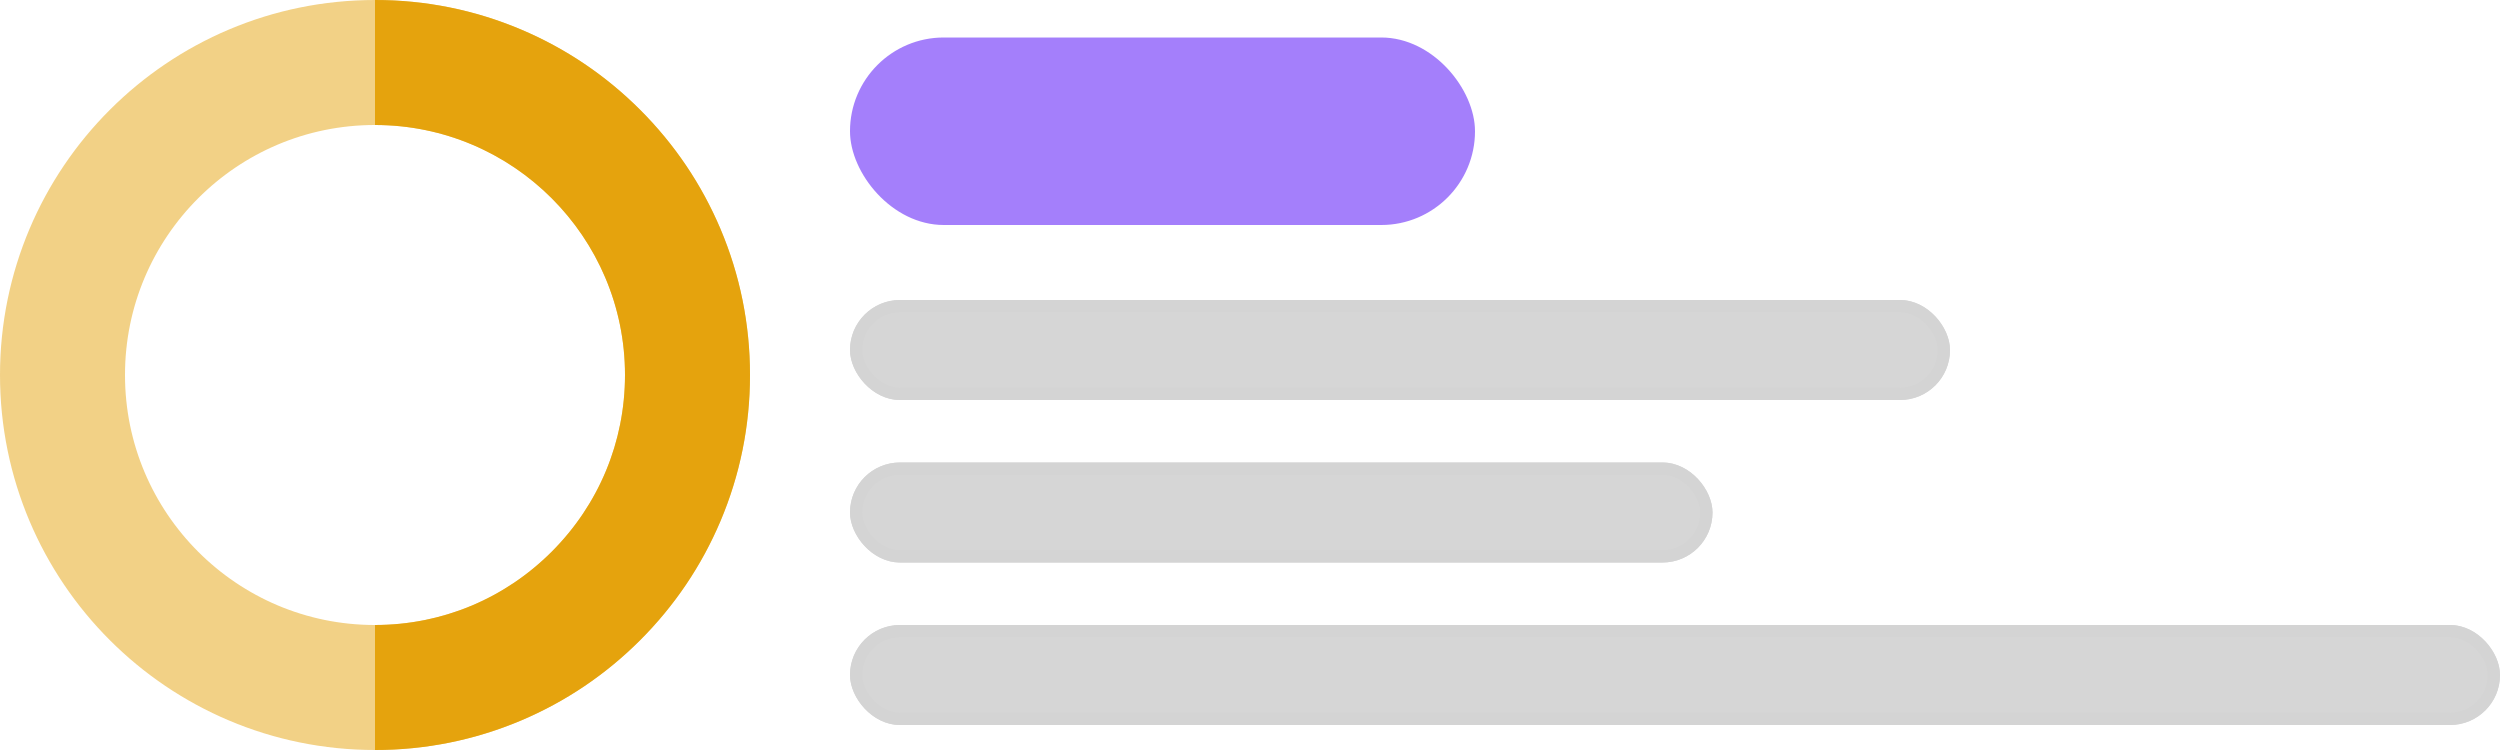
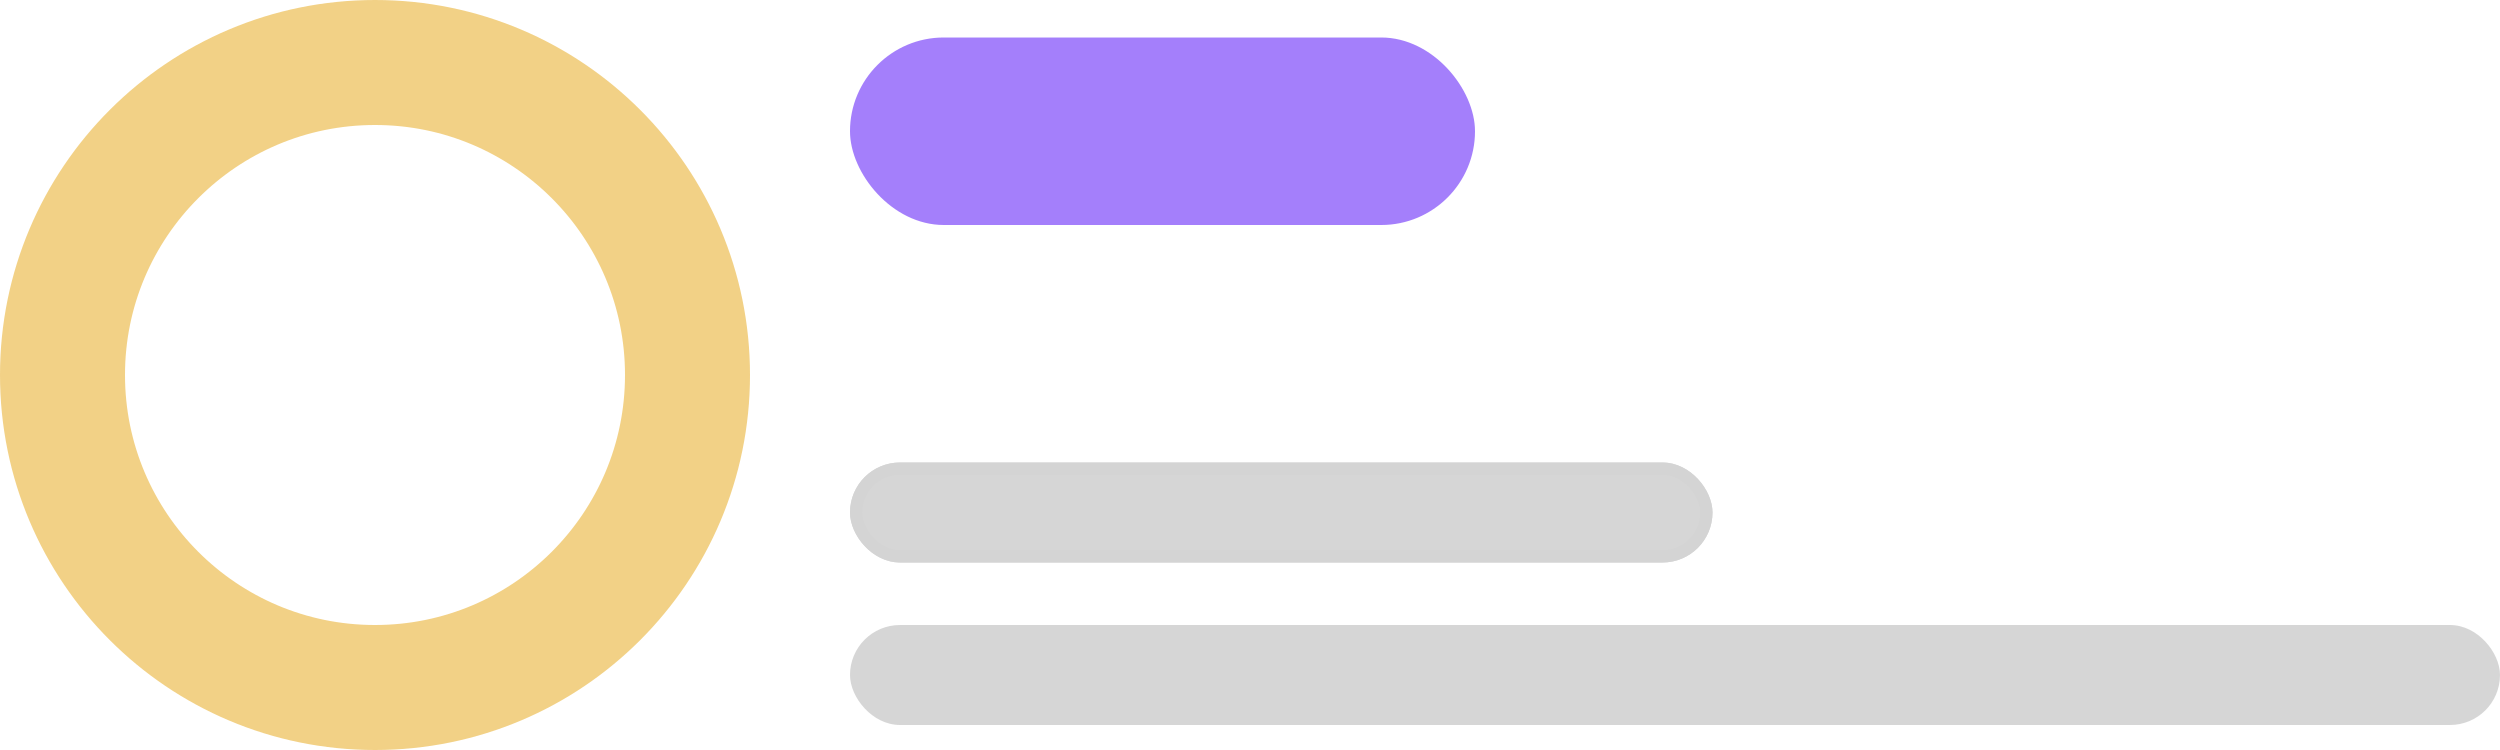
<svg xmlns="http://www.w3.org/2000/svg" width="200" height="60.001" viewBox="0 0 200 60.001">
  <g id="Structure" transform="translate(-1445 -746)">
    <g id="Group_13" data-name="Group 13">
      <g id="Ellipse_5" data-name="Ellipse 5" transform="translate(1445 746)" fill="none" stroke="#e5a30d" stroke-width="10" opacity="0.5">
        <circle cx="30" cy="30" r="30" stroke="none" />
        <circle cx="30" cy="30" r="25" fill="none" />
      </g>
      <g id="Subtraction_2" data-name="Subtraction 2" transform="translate(1061 237)" fill="none">
-         <path d="M414,569h0V559a20,20,0,0,0,0-40V509a30,30,0,1,1,0,60Z" stroke="none" />
-         <path d="M 414.001 569.001 L 414 569.001 L 414 559 C 419.334 558.999 424.354 556.917 428.135 553.135 C 431.917 549.354 434 544.334 434 539 C 434 527.972 425.028 519 414 519 L 414 509 C 418.052 509 421.981 509.794 425.678 511.358 C 429.251 512.869 432.459 515.032 435.213 517.787 C 437.969 520.543 440.132 523.751 441.642 527.323 C 443.206 531.02 444 534.949 444 539 C 444 543.051 443.206 546.98 441.642 550.678 C 440.132 554.249 437.969 557.457 435.213 560.213 C 432.459 562.968 429.251 565.131 425.678 566.643 C 421.98 568.206 418.052 569 414.001 569.001 Z" stroke="none" fill="#e5a30d" />
+         <path d="M414,569V559a20,20,0,0,0,0-40V509a30,30,0,1,1,0,60Z" stroke="none" />
      </g>
    </g>
    <g id="Group_14" data-name="Group 14">
      <rect id="Rectangle_36" data-name="Rectangle 36" width="50" height="15" rx="7.5" transform="translate(1513 749)" fill="#4a01f9" opacity="0.5" />
      <g id="Rectangle_37" data-name="Rectangle 37" transform="translate(1513 770)" fill="#777" stroke="#707070" stroke-width="1" opacity="0.3">
-         <rect width="88" height="8" rx="4" stroke="none" />
-         <rect x="0.5" y="0.5" width="87" height="7" rx="3.5" fill="none" />
-       </g>
+         </g>
      <g id="Rectangle_38" data-name="Rectangle 38" transform="translate(1513 783)" fill="#777" stroke="#707070" stroke-width="1" opacity="0.3">
        <rect width="69" height="8" rx="4" stroke="none" />
        <rect x="0.5" y="0.5" width="68" height="7" rx="3.5" fill="none" />
      </g>
      <g id="Rectangle_39" data-name="Rectangle 39" transform="translate(1513 796)" fill="#777" stroke="#707070" stroke-width="1" opacity="0.3">
        <rect width="132" height="8" rx="4" stroke="none" />
-         <rect x="0.5" y="0.5" width="131" height="7" rx="3.5" fill="none" />
      </g>
    </g>
  </g>
</svg>